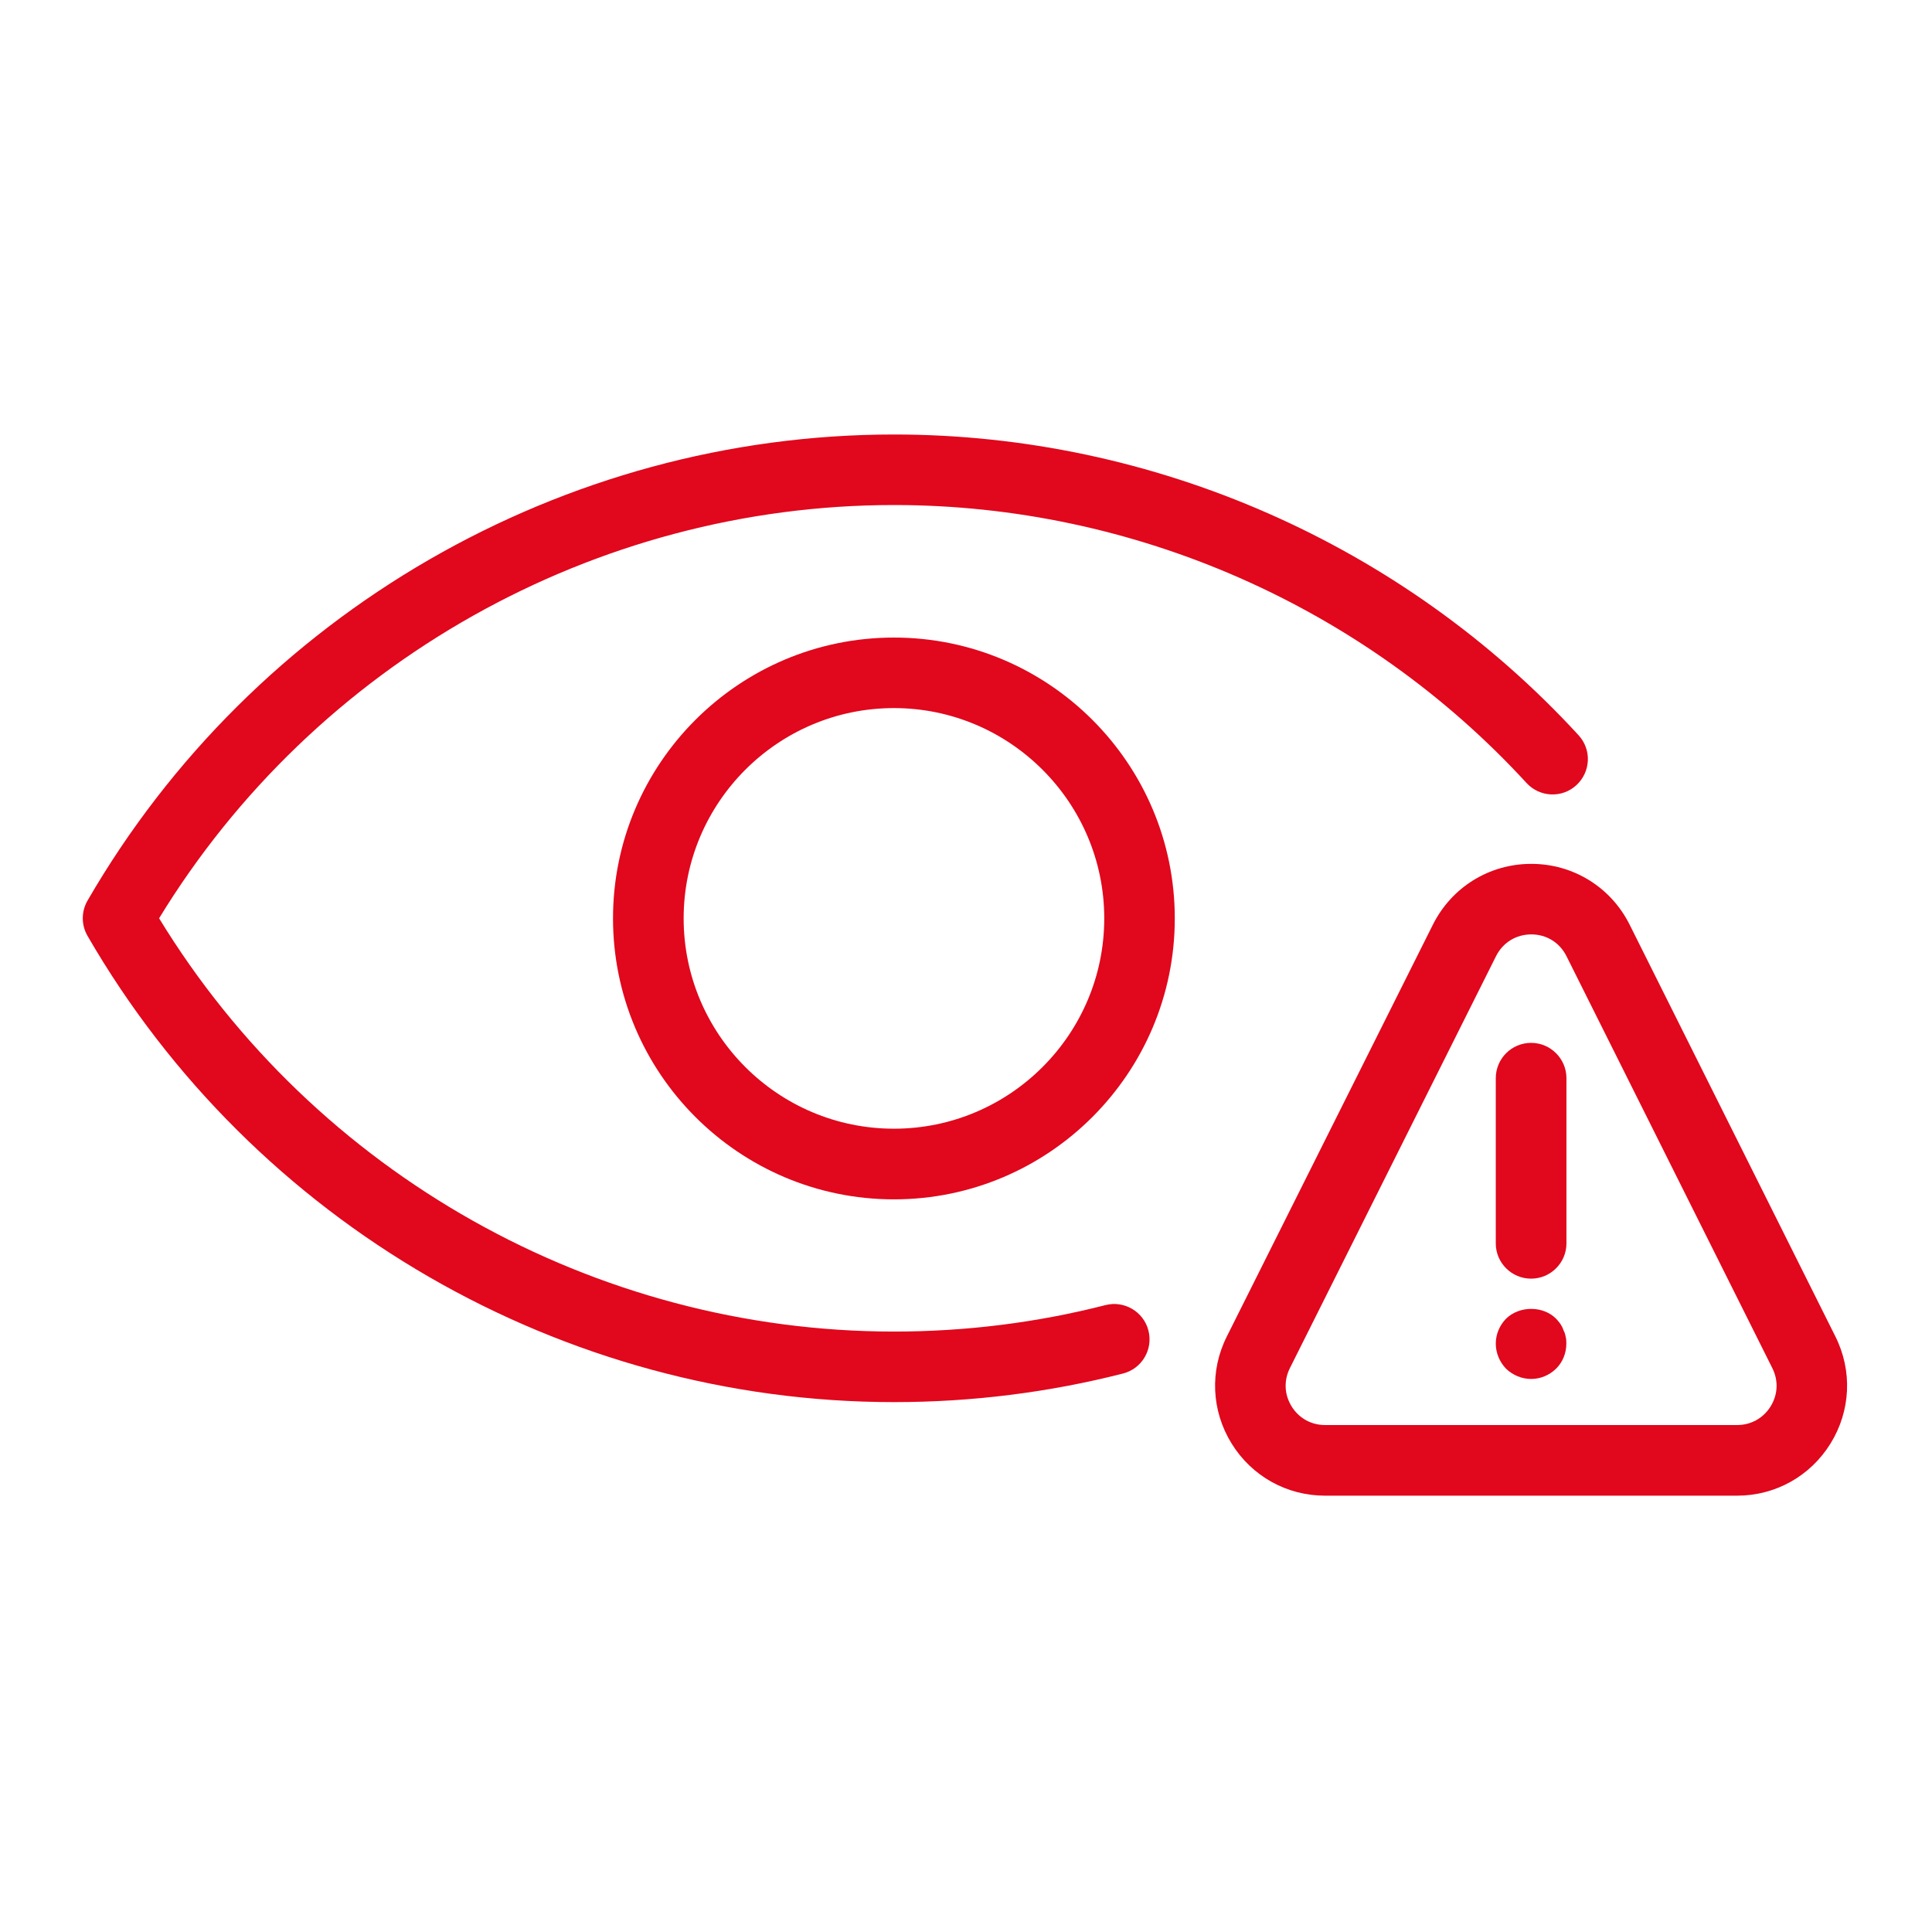
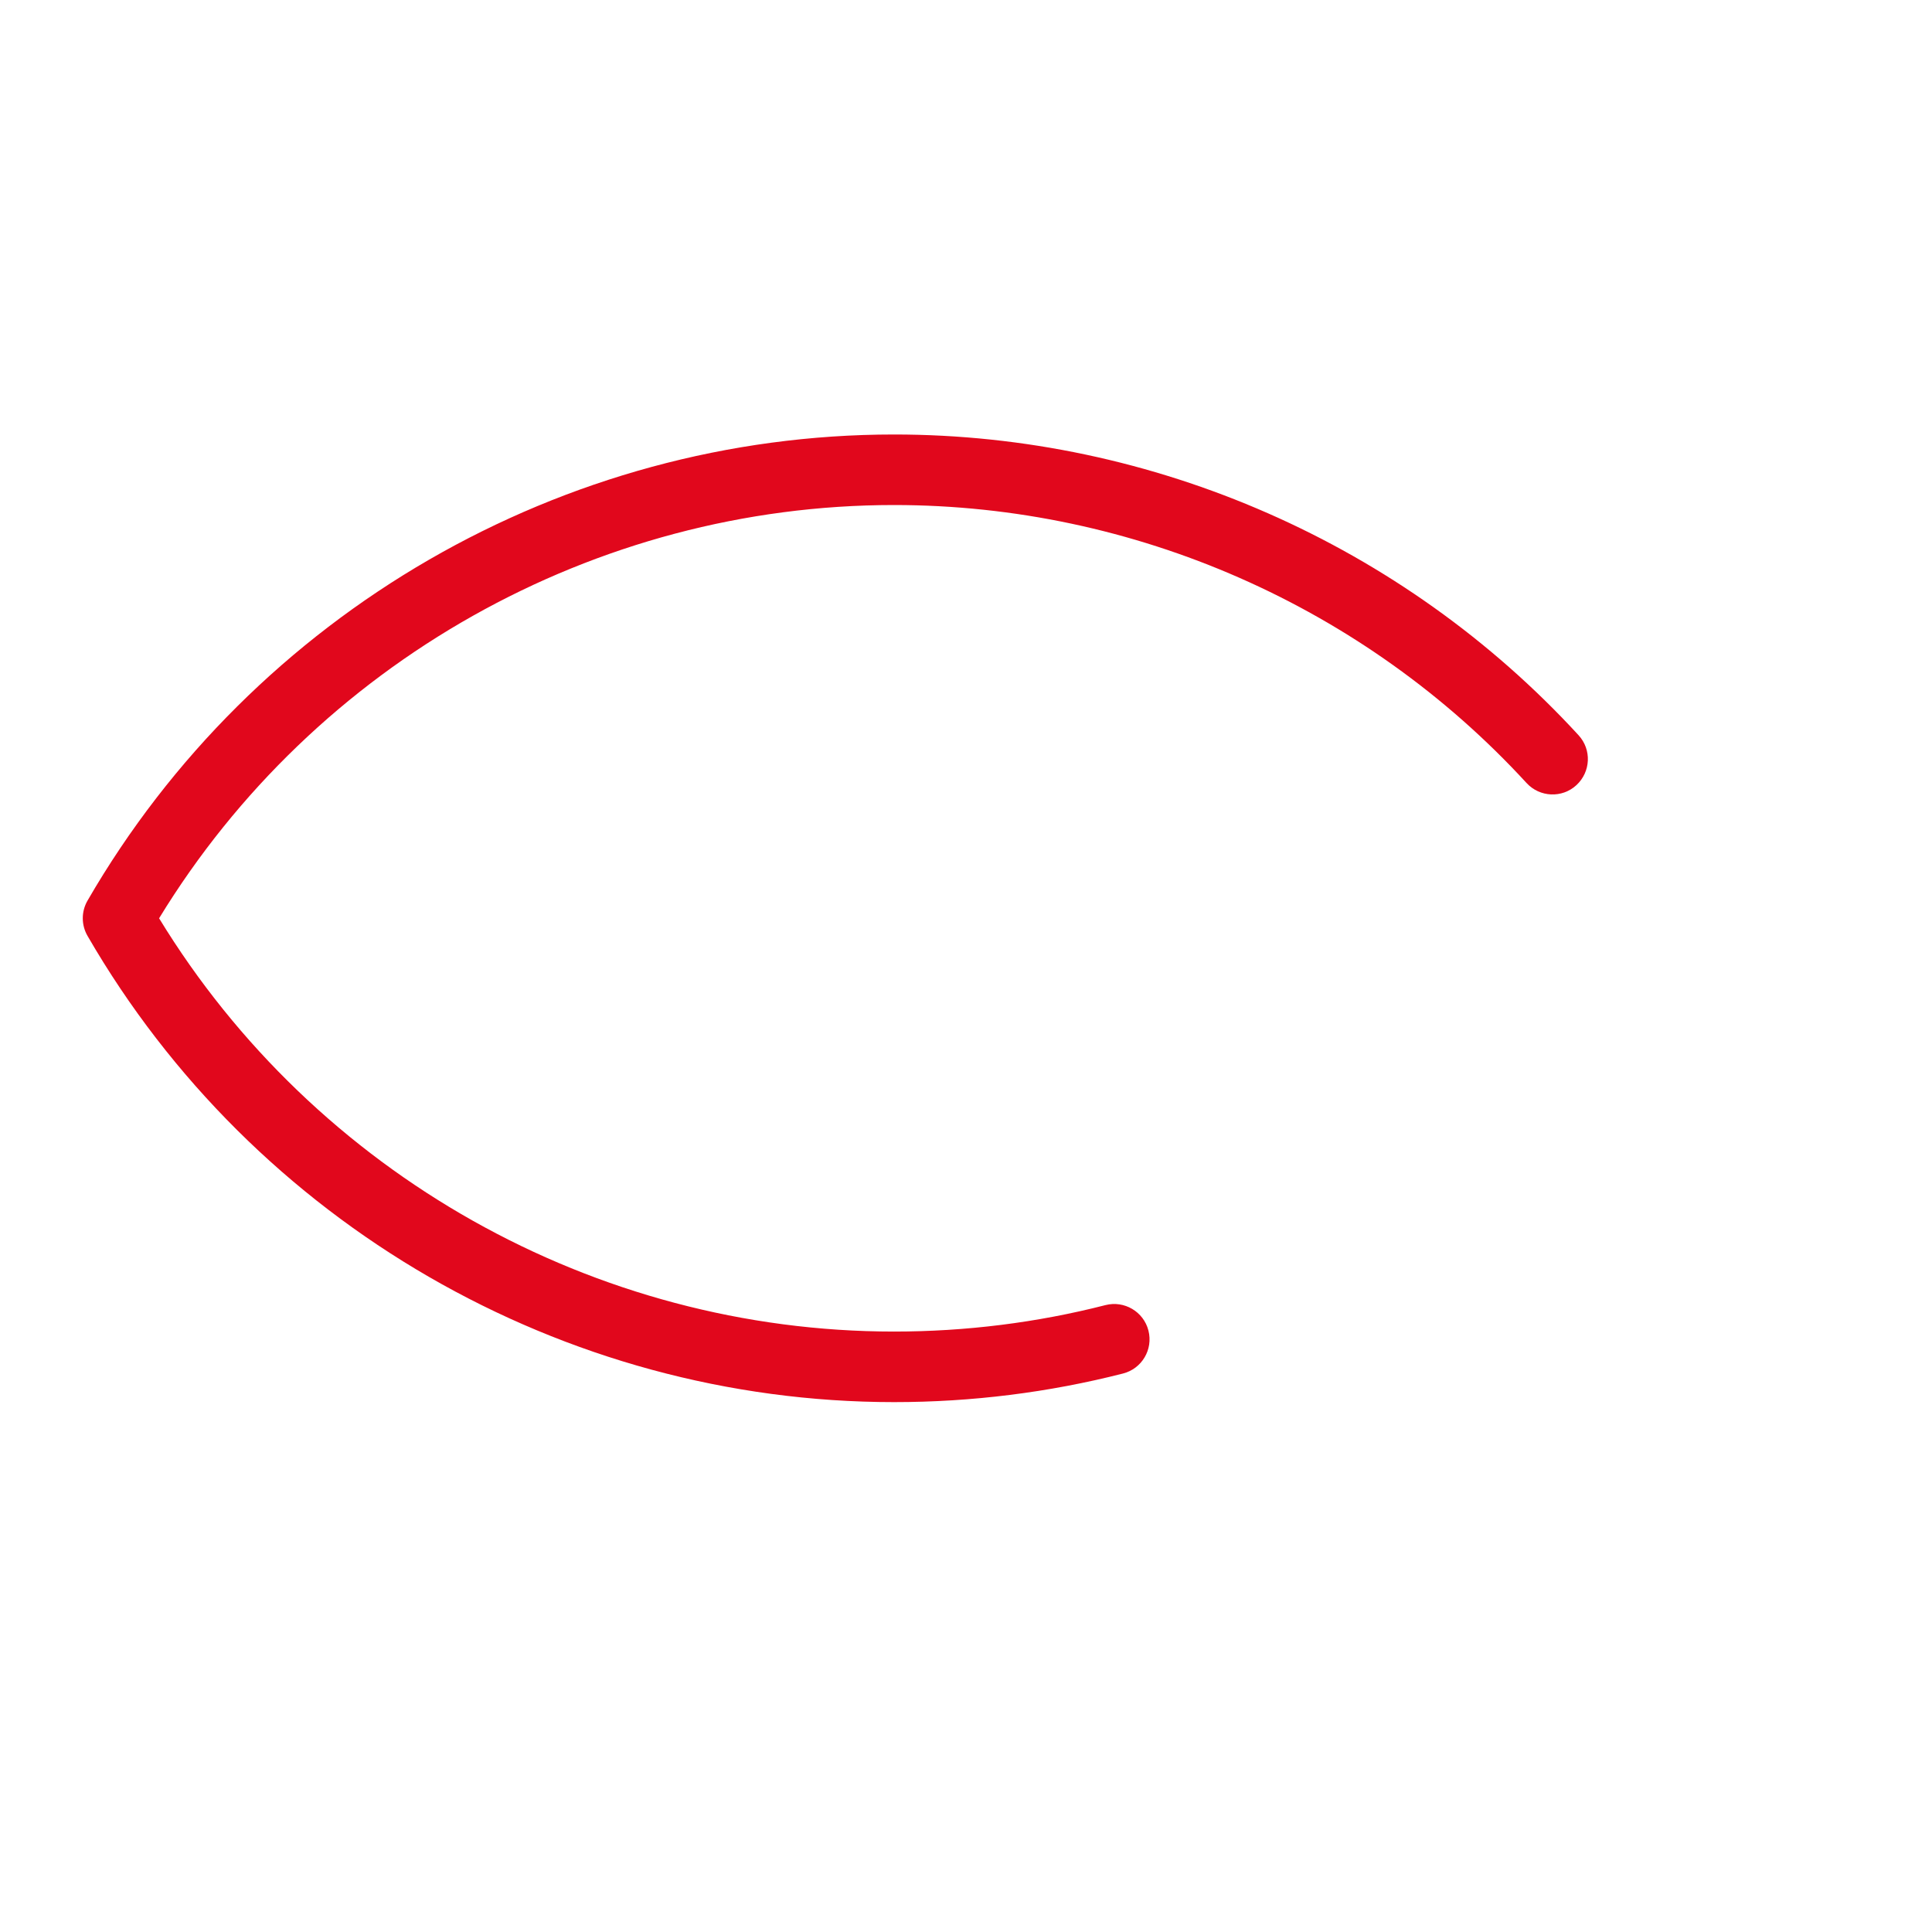
<svg xmlns="http://www.w3.org/2000/svg" width="100" zoomAndPan="magnify" viewBox="0 0 75 75" height="100" preserveAspectRatio="xMidYMid meet" version="1.0">
  <path fill="#e1071c" d="M 34.707 54.43 C 37.727 54.43 40.715 54.055 43.594 53.32 C 44.328 53.133 44.77 52.387 44.582 51.652 C 44.395 50.918 43.645 50.477 42.914 50.664 C 40.258 51.344 37.496 51.691 34.707 51.691 C 23.09 51.691 12.23 45.566 6.176 35.648 C 12.23 25.73 23.09 19.605 34.707 19.605 C 44.012 19.605 52.965 23.539 59.262 30.398 C 59.773 30.953 60.641 30.992 61.195 30.48 C 61.754 29.965 61.793 29.102 61.281 28.543 C 54.465 21.121 44.777 16.867 34.707 16.867 C 21.852 16.867 9.855 23.801 3.398 34.961 C 3.152 35.387 3.152 35.906 3.398 36.332 C 9.852 47.496 21.848 54.43 34.707 54.43 Z M 34.707 54.43 " fill-opacity="1" fill-rule="nonzero" />
-   <path fill="#e1071c" d="M 23.797 35.652 C 23.797 41.664 28.688 46.559 34.703 46.559 C 40.715 46.559 45.605 41.664 45.605 35.652 C 45.605 29.641 40.715 24.75 34.703 24.75 C 28.688 24.75 23.797 29.641 23.797 35.652 Z M 42.867 35.652 C 42.867 40.152 39.203 43.816 34.703 43.816 C 30.199 43.816 26.539 40.152 26.539 35.652 C 26.539 31.152 30.199 27.488 34.703 27.488 C 39.203 27.488 42.867 31.152 42.867 35.652 Z M 42.867 35.652 " fill-opacity="1" fill-rule="nonzero" />
-   <path fill="#e1071c" d="M 59.445 33.535 C 57.816 33.535 56.355 34.438 55.625 35.895 L 47.625 51.883 C 46.957 53.215 47.027 54.766 47.809 56.035 C 48.594 57.305 49.949 58.062 51.441 58.062 L 67.43 58.062 C 68.922 58.062 70.277 57.305 71.062 56.035 C 71.844 54.77 71.918 53.219 71.25 51.883 L 63.262 35.895 C 62.535 34.441 61.074 33.535 59.445 33.535 Z M 60.812 37.121 L 68.801 53.109 C 69.043 53.594 69.02 54.137 68.734 54.598 C 68.449 55.055 67.973 55.32 67.434 55.32 L 51.441 55.32 C 50.898 55.32 50.426 55.055 50.141 54.598 C 49.855 54.133 49.832 53.594 50.074 53.109 L 58.074 37.121 C 58.34 36.59 58.852 36.273 59.445 36.273 C 60.035 36.273 60.547 36.59 60.812 37.121 Z M 60.812 37.121 " fill-opacity="1" fill-rule="nonzero" />
-   <path fill="#e1071c" d="M 58.066 41.855 L 58.066 48.27 C 58.066 49.023 58.68 49.637 59.438 49.637 C 60.191 49.637 60.809 49.023 60.809 48.27 L 60.809 41.855 C 60.809 41.098 60.191 40.484 59.438 40.484 C 58.68 40.484 58.066 41.098 58.066 41.855 Z M 58.066 41.855 " fill-opacity="1" fill-rule="nonzero" />
-   <path fill="#e1071c" d="M 60.695 51.641 C 60.668 51.559 60.629 51.477 60.574 51.395 C 60.531 51.328 60.465 51.258 60.406 51.191 C 59.902 50.684 58.984 50.684 58.465 51.191 C 58.215 51.449 58.066 51.793 58.066 52.16 C 58.066 52.52 58.215 52.875 58.465 53.133 C 58.723 53.383 59.078 53.531 59.438 53.531 C 59.805 53.531 60.148 53.383 60.406 53.133 C 60.668 52.875 60.805 52.52 60.805 52.16 C 60.805 52.066 60.805 51.984 60.777 51.887 C 60.766 51.805 60.738 51.723 60.695 51.641 Z M 60.695 51.641 " fill-opacity="1" fill-rule="nonzero" />
</svg>